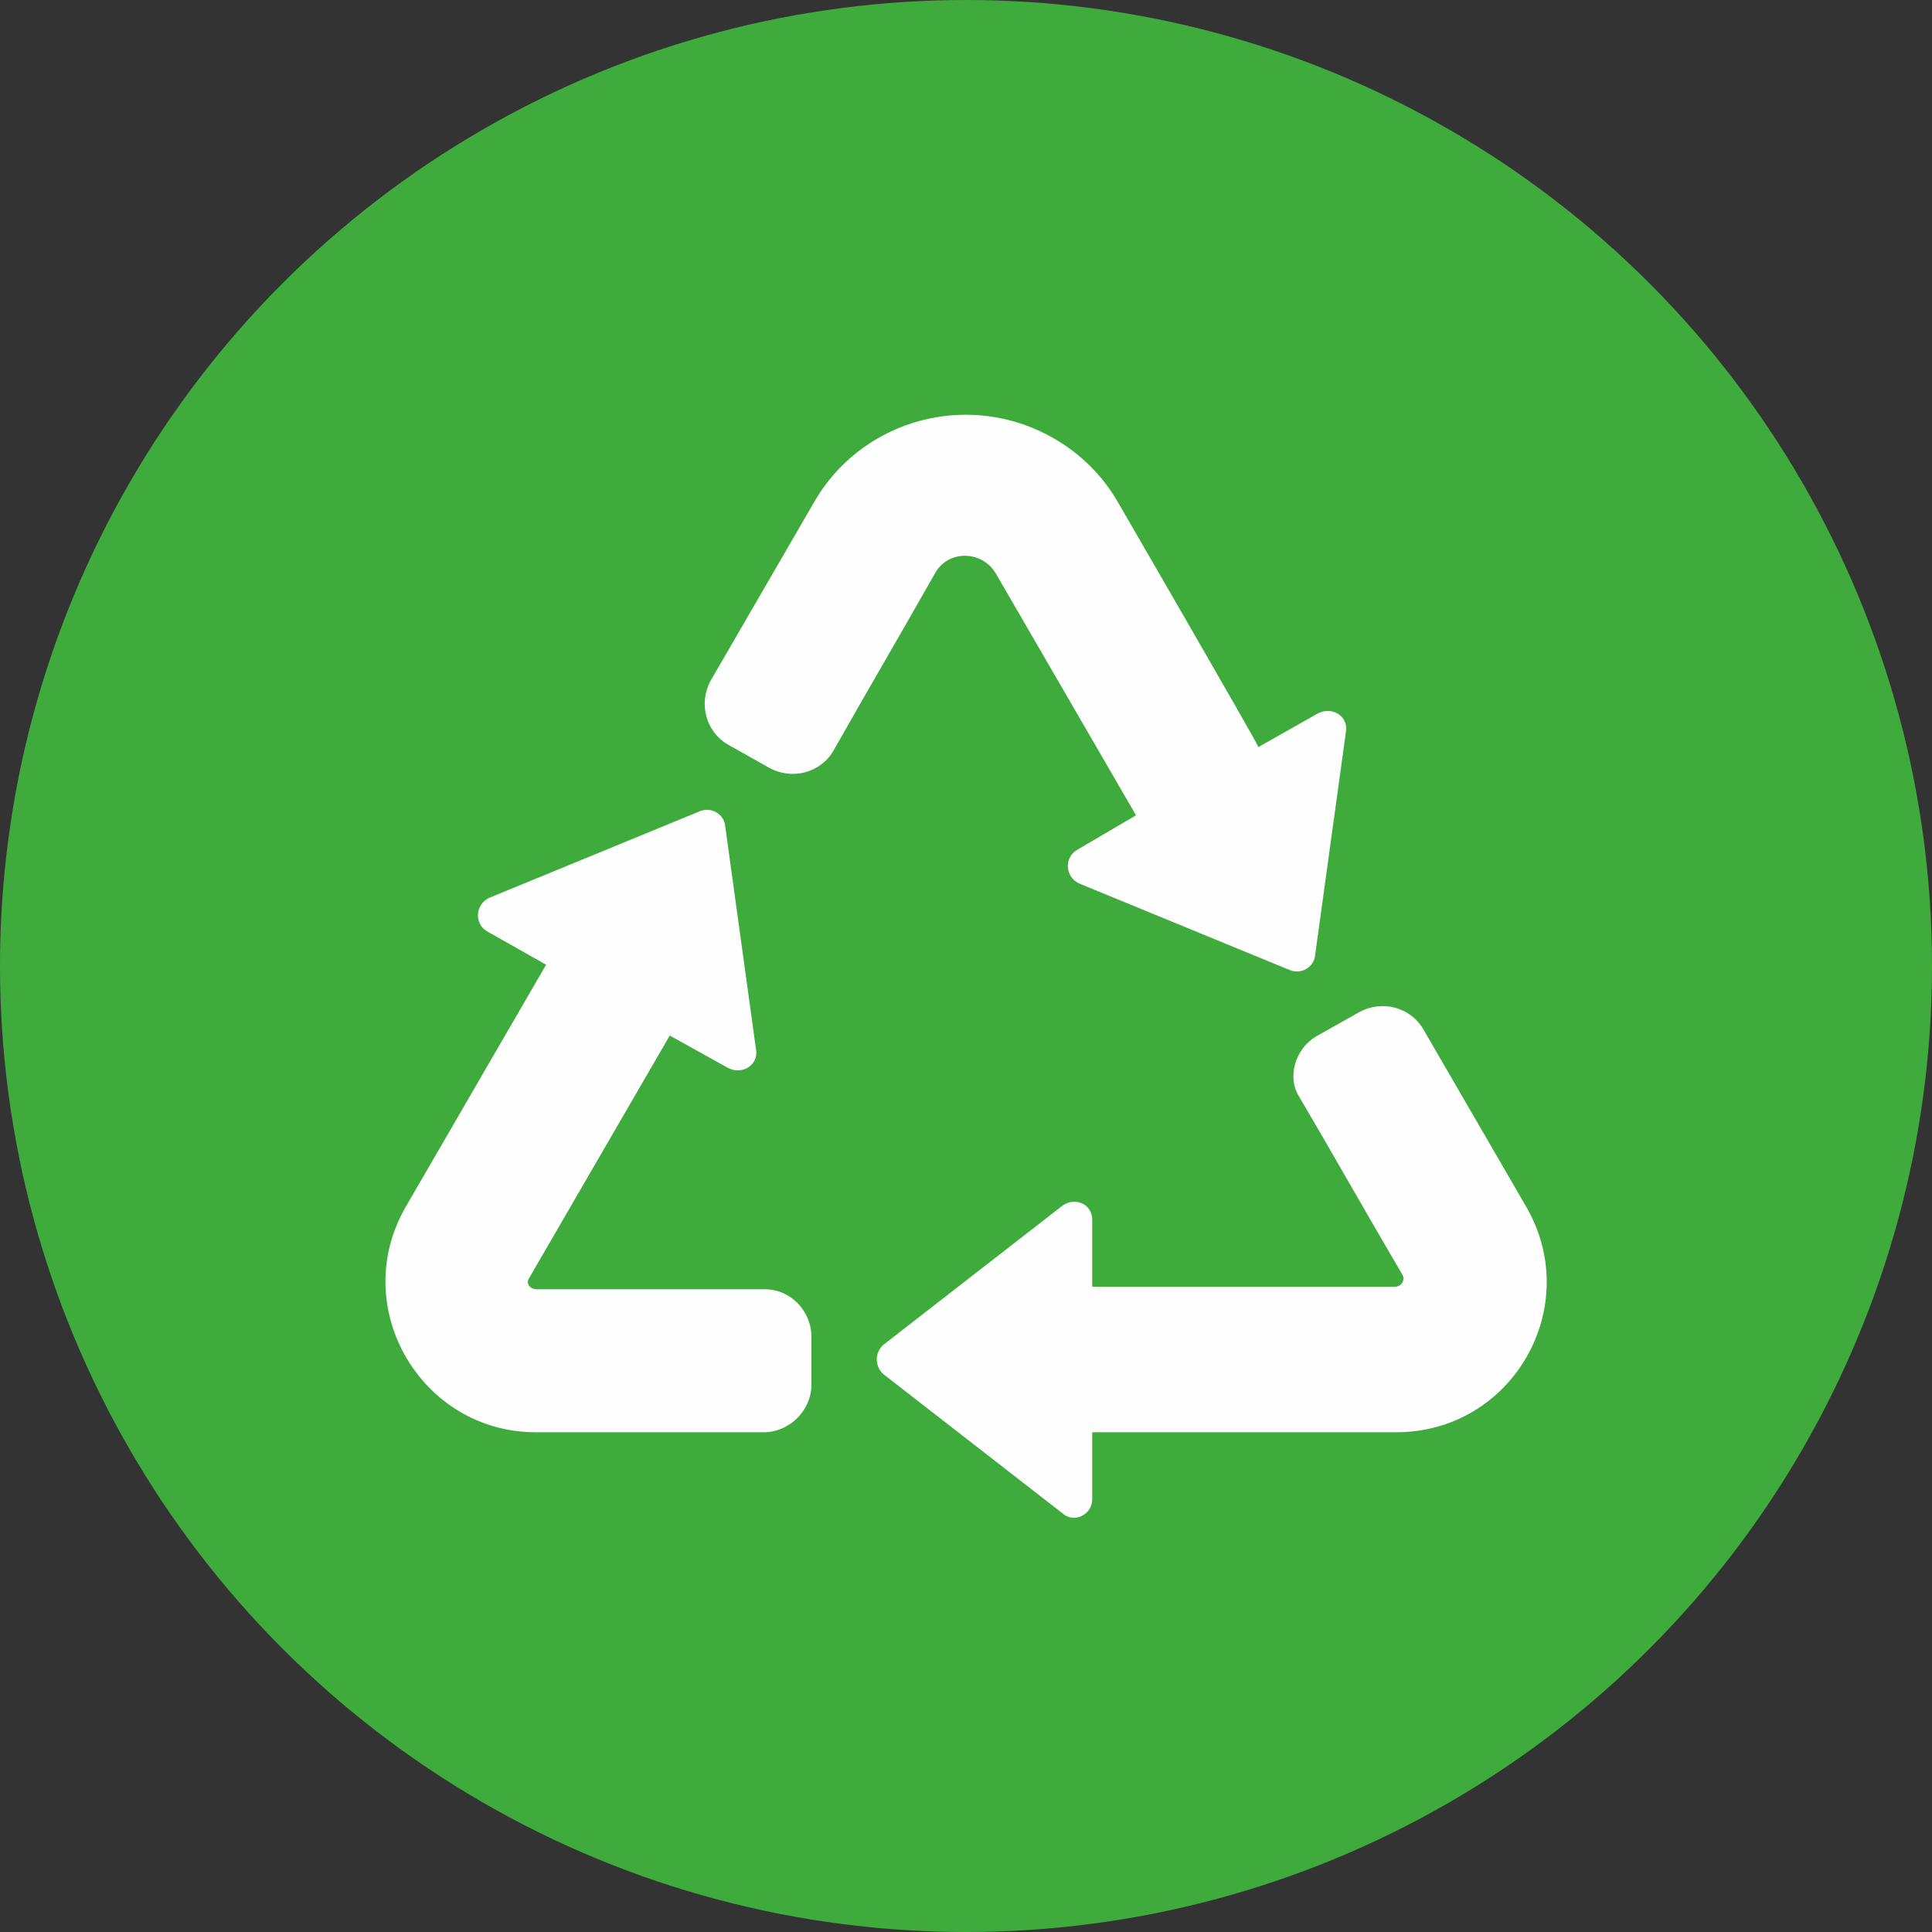
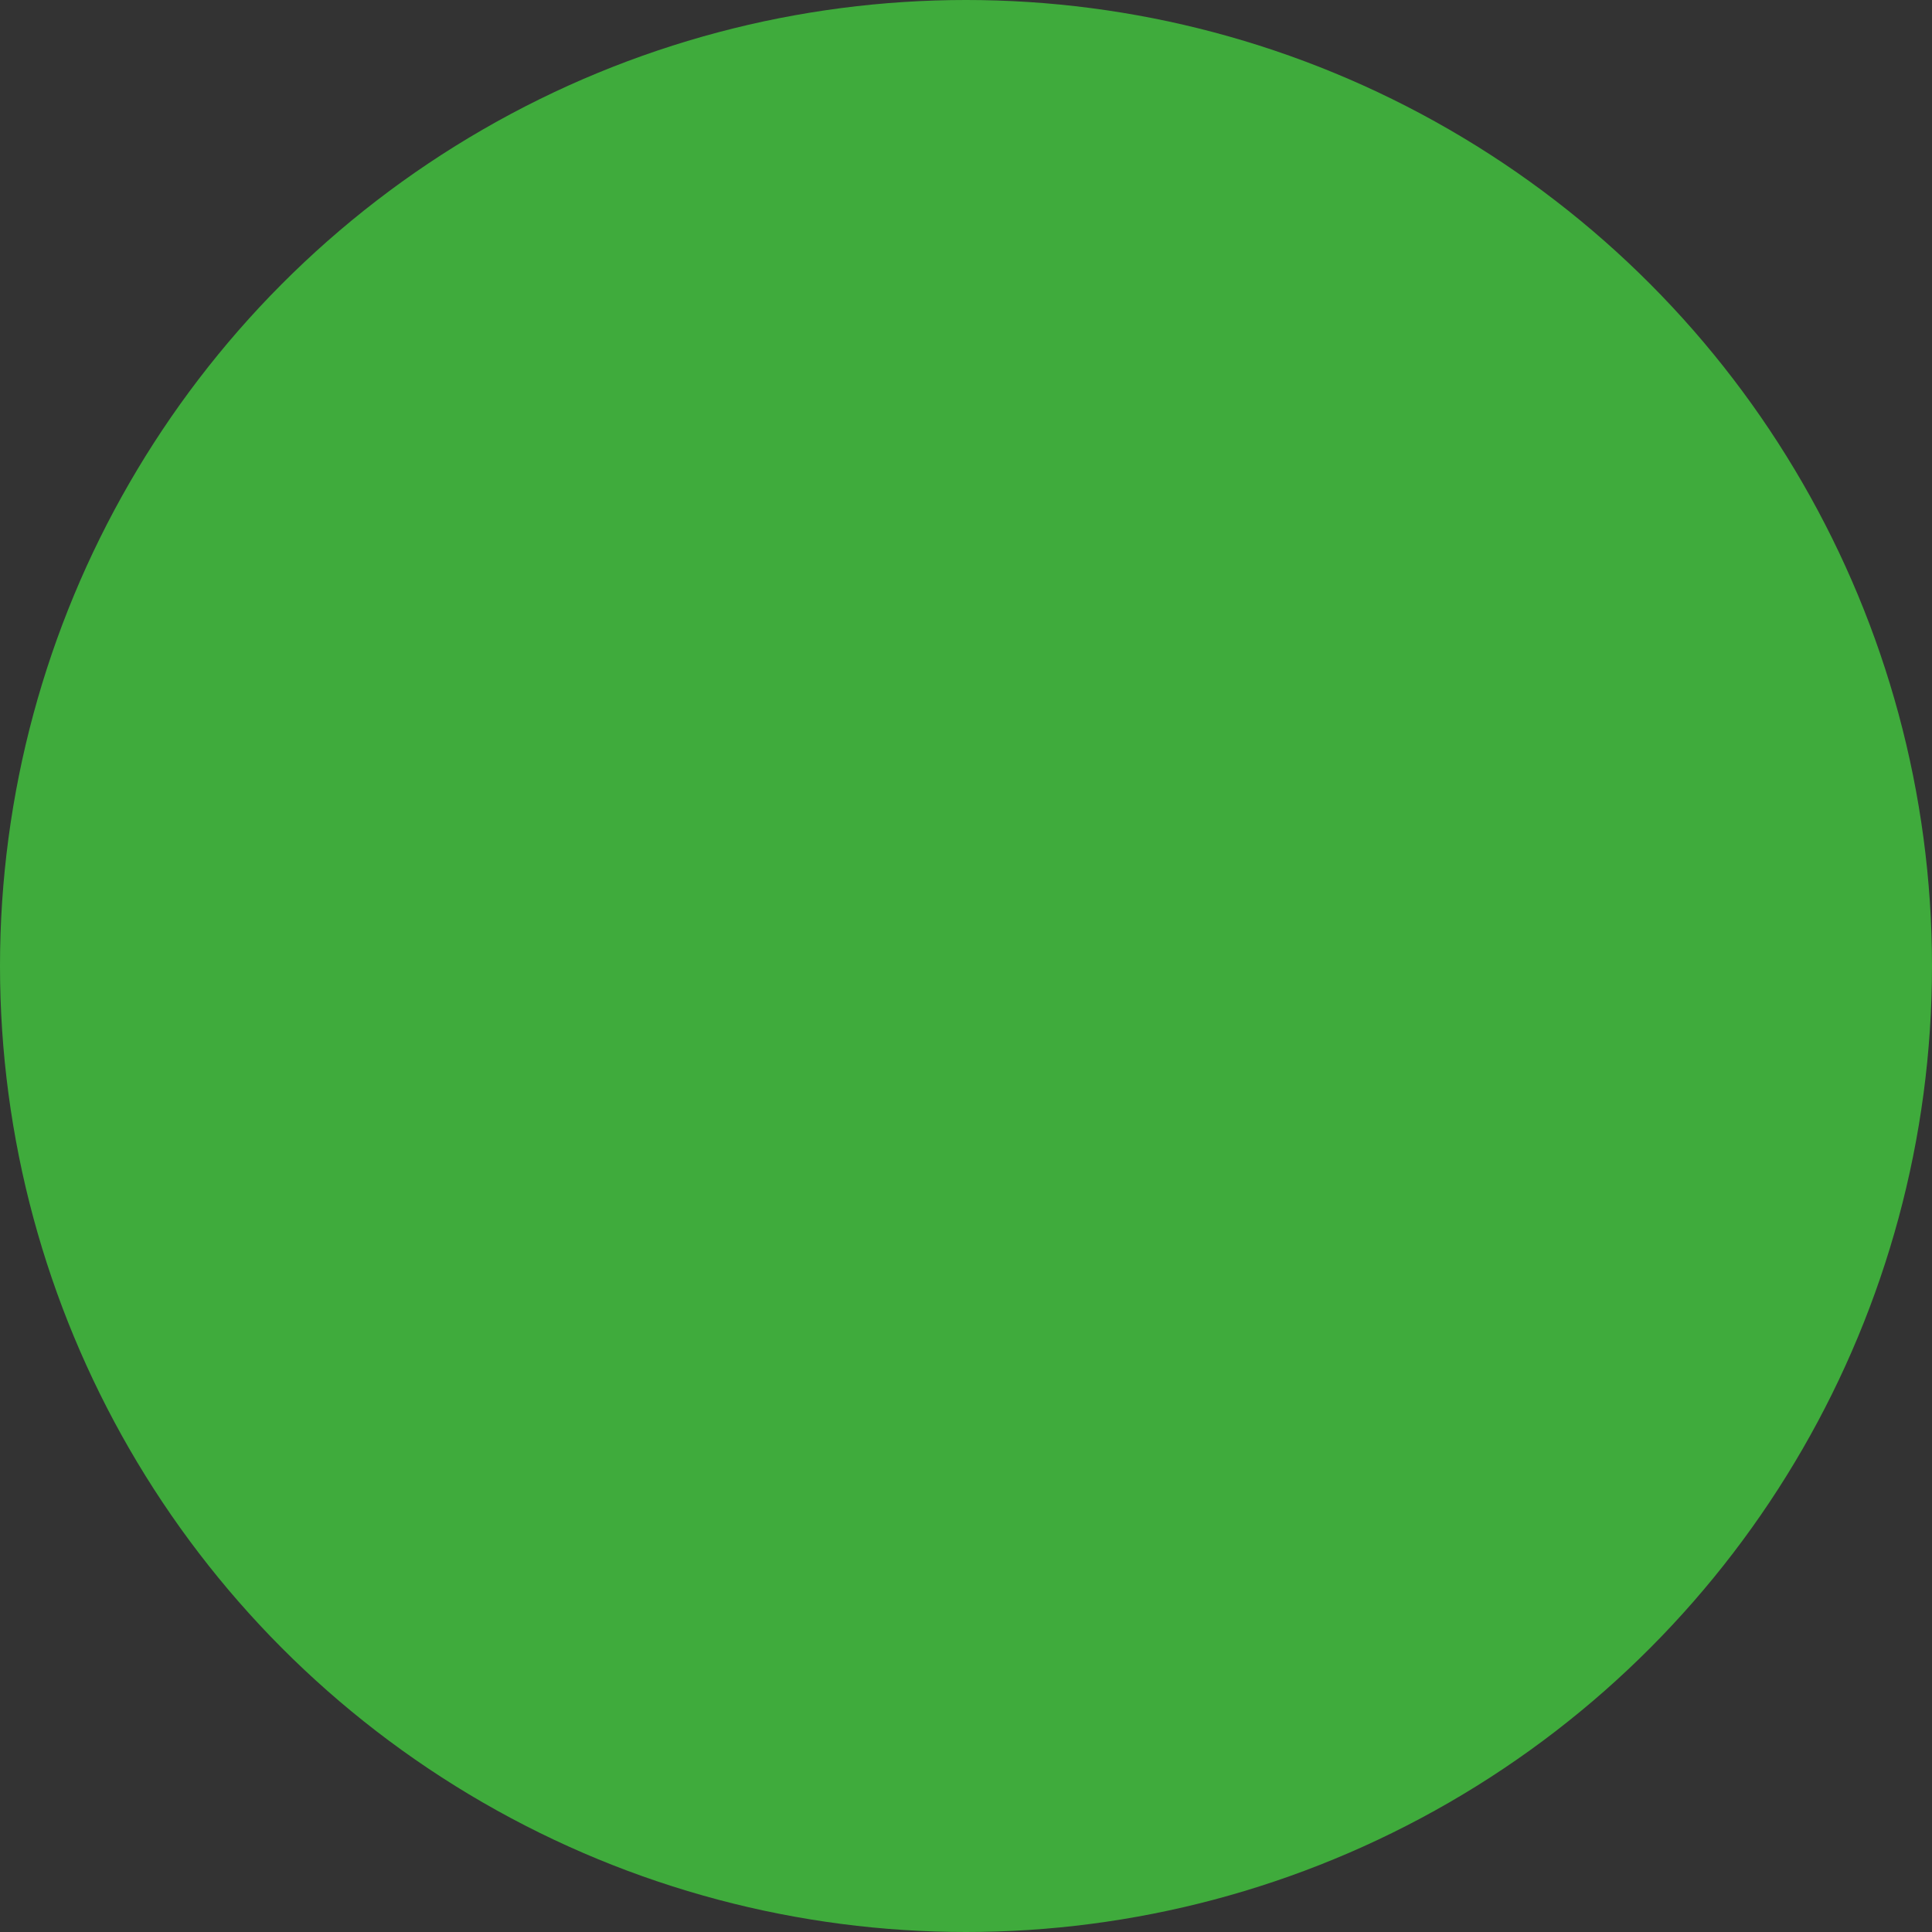
<svg xmlns="http://www.w3.org/2000/svg" id="Слой_1" x="0px" y="0px" width="150px" height="150px" viewBox="0 0 150 150" style="enable-background:new 0 0 150 150;" xml:space="preserve">
  <rect x="0" y="0" width="150" height="150" fill="#333333" stroke="none" />
  <style type="text/css">	.st0{fill-rule:evenodd;clip-rule:evenodd;fill:#3FAB3C;}	.st1{fill-rule:evenodd;clip-rule:evenodd;fill:#FEFEFE;}</style>
  <g id="Слой_x0020_1">
    <g id="_2742614388496">
      <circle class="st0" cx="75" cy="75" r="75" />
    </g>
-     <path class="st1" d="M63,103.8v3.7c0,2-1.7,3.7-3.7,3.7H41.6c-8.9,0-14.6-9.7-10.1-17.5l10.9-18.8l-4.6-2.6c-1-0.6-0.9-2.1,0.2-2.6  L54.3,63c0.9-0.4,1.9,0.2,2,1.1l2.4,17.4c0.2,1.2-1.1,2-2.2,1.4L52,80.4L41.1,99.2c-0.3,0.4,0,0.9,0.6,0.9h17.7  C61.4,100.1,63,101.8,63,103.8C63,103.8,63,103.8,63,103.8z M86.8,39c-2.4-4.2-7-6.8-11.8-6.8h0c-4.9,0-9.4,2.6-11.8,6.8l-8,13.8  c-1,1.8-0.4,4,1.3,5l3.2,1.8c1.8,1,4,0.4,5-1.3c2.6-4.6,5.3-9.2,7.9-13.8c1-1.8,3.6-1.8,4.7,0l10.9,18.8L83.6,66  c-1,0.6-0.9,2.1,0.2,2.6l16.3,6.7c0.9,0.4,1.9-0.2,2-1.1l2.4-17.4c0.2-1.2-1.1-2-2.2-1.4l-4.6,2.6C97.7,57.8,86.8,39,86.8,39z   M102.3,80.4l3.2-1.8c1.8-1,4-0.4,5,1.3l8,13.8c4.5,7.8-1.1,17.5-10.1,17.5H84.8v5.2c0,1.2-1.4,1.9-2.3,1.1l-13.9-10.8  c-0.7-0.6-0.7-1.7,0-2.3l13.9-10.8c1-0.7,2.3-0.1,2.3,1.1v5.2h23.5c0.5,0,0.8-0.5,0.6-0.9c-2.7-4.6-5.3-9.2-8-13.8  C99.9,83.7,100.5,81.4,102.3,80.4L102.3,80.4z" />
  </g>
</svg>